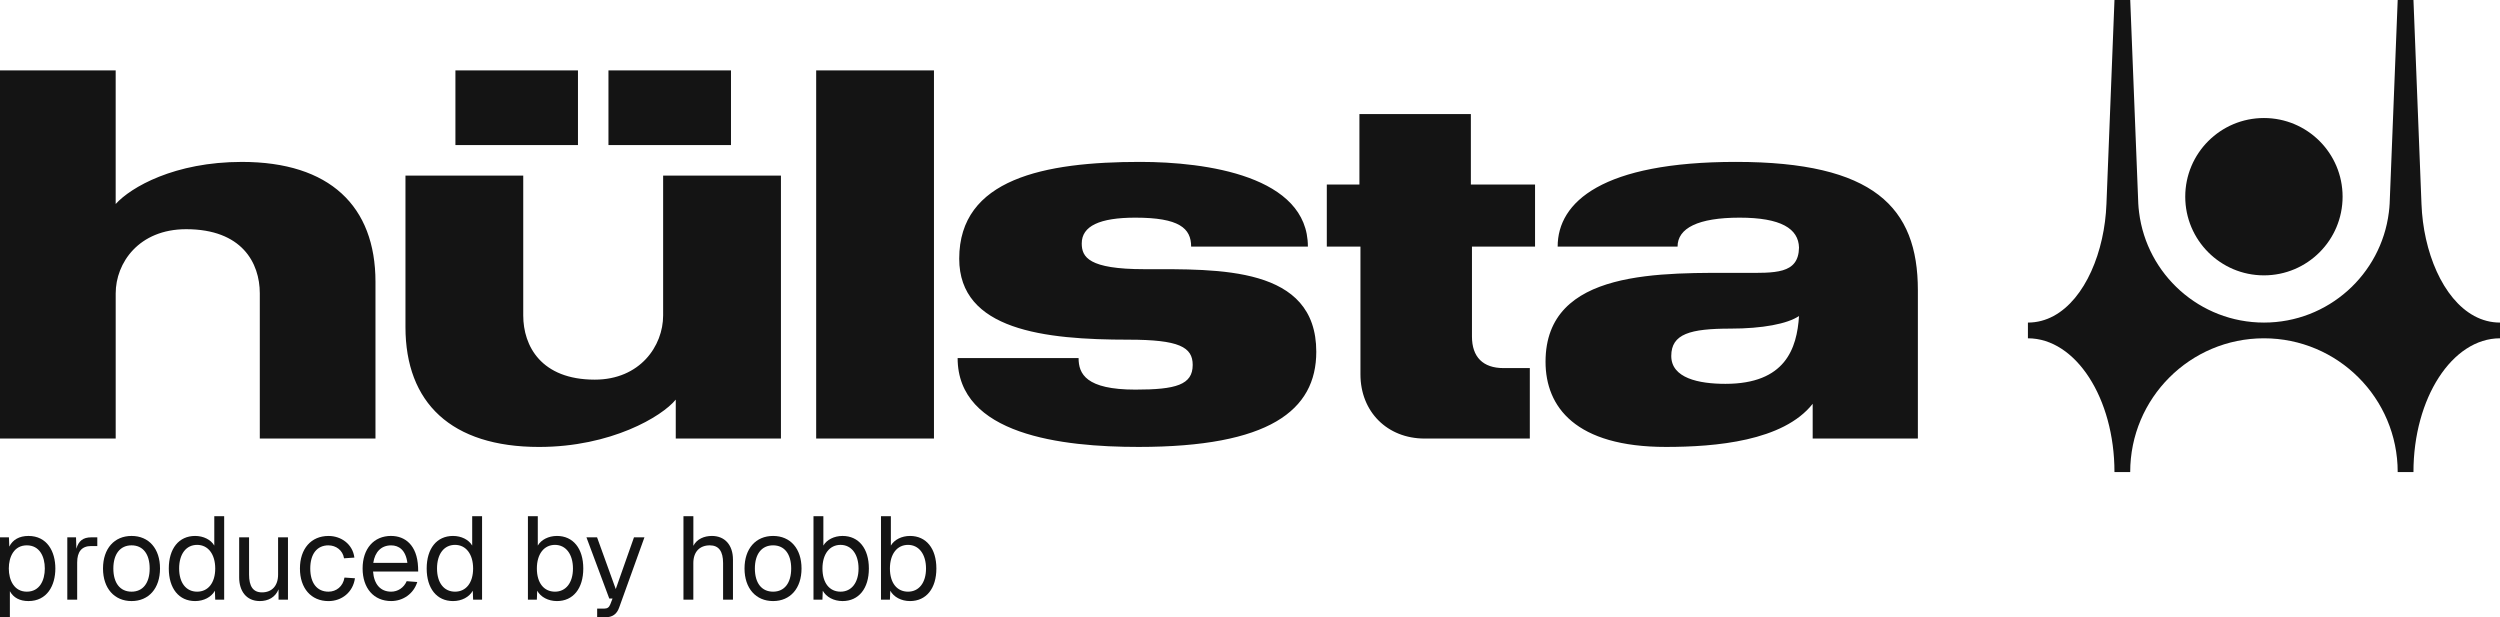
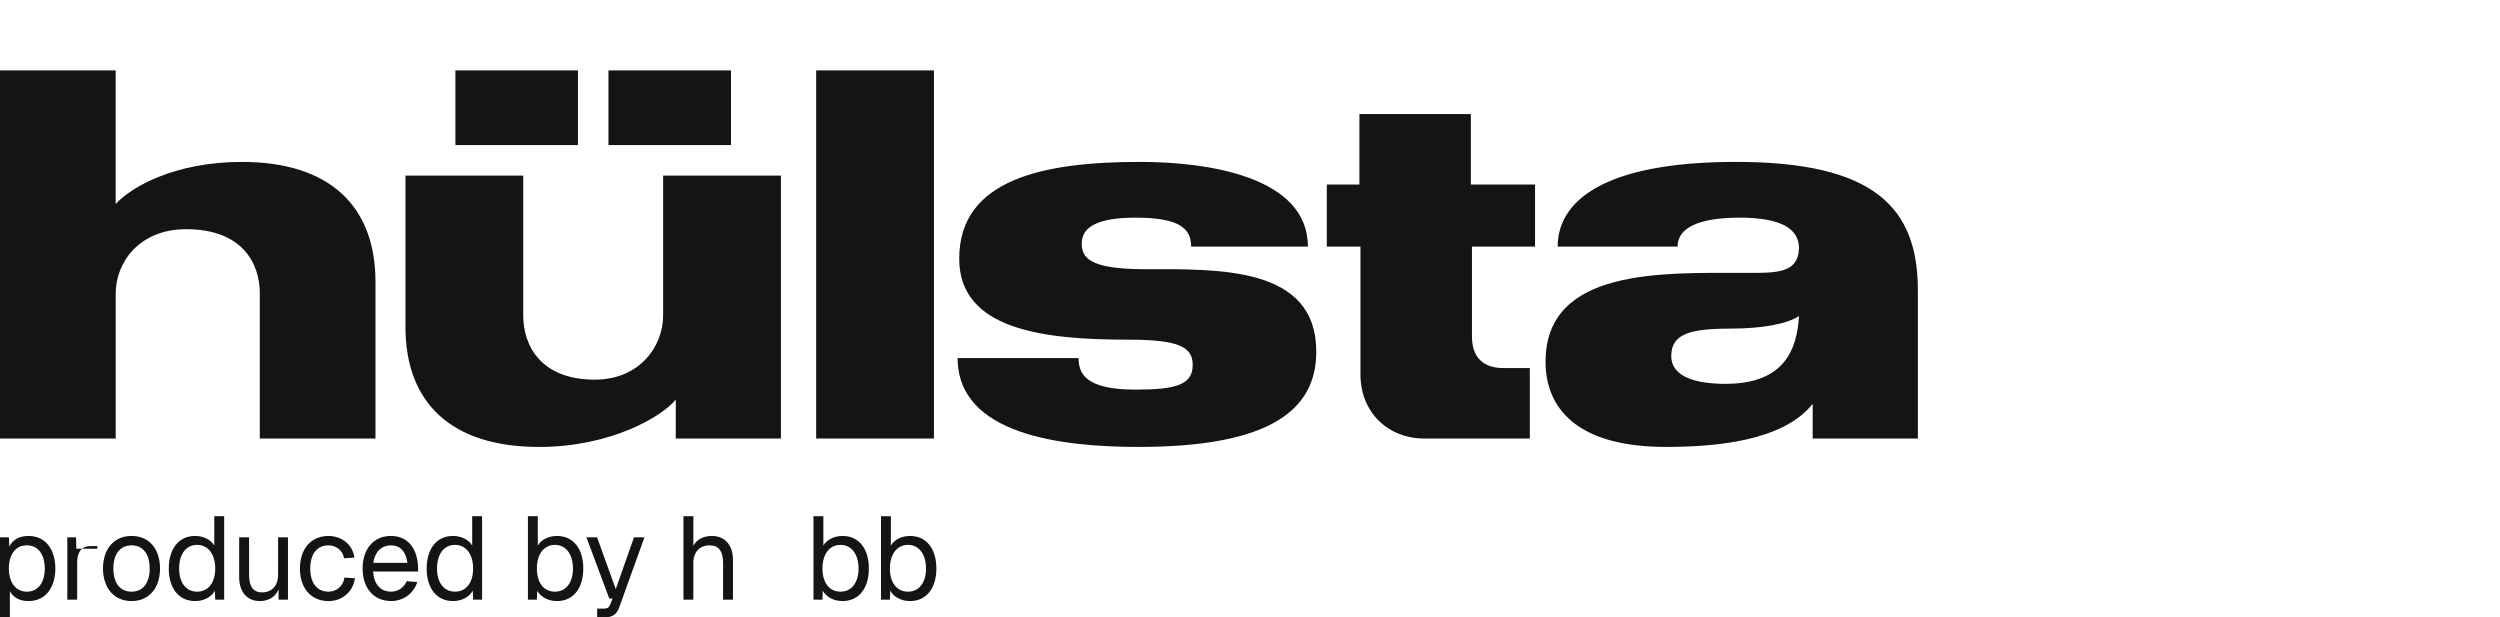
<svg xmlns="http://www.w3.org/2000/svg" width="162" height="40" viewBox="0 0 162 40" fill="none">
  <g clip-path="url(#clip0_13105_9961)">
    <path d="M0 4.563V28.417H7.497V19.011C7.497 17.035 8.997 14.852 12.064 14.852C15.676 14.852 16.835 17.033 16.835 19.011V28.417H24.331V18.262C24.331 13.355 21.366 10.492 15.675 10.492C11.313 10.492 8.485 12.129 7.496 13.219V4.563H0ZM29.511 4.563V9.401H37.452V4.563H29.511ZM39.428 4.563V9.401H47.368V4.563H39.428ZM52.888 4.563V28.417H60.521V4.563H52.888ZM88.09 7.392V11.958H85.977V15.979H88.157V24.26C88.157 26.679 89.895 28.418 92.316 28.418H99.132V23.852H97.427C96.098 23.852 95.383 23.137 95.383 21.807V15.979H99.471V11.958H95.312V7.392H88.089H88.09ZM73.879 10.491C67.676 10.491 62.157 11.582 62.157 16.763C62.157 21.396 67.676 22.011 73.129 22.011C76.401 22.011 77.287 22.487 77.287 23.646C77.287 24.94 76.196 25.247 73.572 25.247C70.369 25.247 69.892 24.225 69.892 23.203H62.054C62.054 28.178 68.801 28.961 73.777 28.961C82.228 28.961 85.295 26.609 85.295 22.793C85.295 17.238 78.99 17.443 74.151 17.443C70.539 17.443 70.097 16.659 70.097 15.774C70.097 14.649 71.255 14.104 73.574 14.104C76.403 14.104 77.186 14.785 77.186 15.979H84.751C84.751 11.412 78.174 10.491 73.881 10.491H73.879ZM112.489 10.491C103.834 10.491 100.936 13.081 100.936 15.979H108.706C108.706 14.785 110.035 14.104 112.726 14.104C115.417 14.104 116.544 14.819 116.576 16.046C116.542 17.784 115.009 17.683 112.929 17.683C107.715 17.683 100.151 17.375 100.151 23.441C100.151 26.372 102.093 28.961 107.955 28.961C111.158 28.961 115.553 28.586 117.462 26.167V28.415H124.278V18.806C124.278 13.42 121.416 10.491 112.488 10.491H112.489ZM26.274 11.379V21.193C26.274 26.1 29.239 28.962 34.93 28.962C39.599 28.962 42.904 26.985 43.789 25.895V28.417H50.605V11.379H42.971V20.443C42.971 22.419 41.472 24.601 38.541 24.601C35.065 24.601 33.906 22.419 33.906 20.443V11.379H26.273H26.274ZM116.577 20.476C116.441 22.59 115.691 24.873 111.806 24.873C110.069 24.873 108.298 24.498 108.298 23.067C108.298 21.634 109.523 21.294 112.149 21.294C114.193 21.294 115.829 20.987 116.577 20.476Z" fill="#141414" />
-     <path d="M137.018 0C137.018 0 136.625 9.912 136.498 13.216C136.468 13.987 136.37 14.752 136.205 15.484C135.537 18.47 133.801 20.903 131.409 20.903V21.922C134.508 21.922 137.017 25.804 137.017 30.59H138.037C138.037 25.802 141.917 21.922 146.704 21.922C151.491 21.922 155.371 25.804 155.371 30.59H156.392C156.392 25.802 158.902 21.922 162 21.922V20.903C159.606 20.903 157.872 18.47 157.203 15.484C157.038 14.752 156.941 13.987 156.912 13.216C156.784 9.912 156.392 0 156.392 0H155.371C155.371 0 154.896 12.03 154.851 13.152V13.171C154.842 13.371 154.822 13.569 154.797 13.766C154.293 17.788 150.864 20.903 146.706 20.903C142.548 20.903 139.117 17.79 138.613 13.766C138.589 13.569 138.568 13.371 138.559 13.171V13.152C138.514 12.03 138.039 0 138.039 0H137.017L137.018 0ZM146.703 7.648C143.887 7.648 141.604 9.931 141.604 12.745C141.604 15.559 143.887 17.843 146.703 17.843C149.519 17.843 151.8 15.559 151.8 12.745C151.8 9.931 149.519 7.648 146.703 7.648Z" fill="#141414" />
    <path d="M0 34.82H0.579L0.602 35.421C0.822 34.972 1.256 34.729 1.843 34.729C3.046 34.729 3.587 35.727 3.587 36.839C3.587 37.951 3.046 38.949 1.843 38.949C1.28 38.949 0.869 38.728 0.64 38.309V40H0V34.82ZM1.738 38.34C2.568 38.34 2.904 37.608 2.904 36.839C2.904 36.069 2.568 35.338 1.738 35.338C0.907 35.338 0.571 36.085 0.571 36.839C0.571 37.593 0.914 38.34 1.738 38.34Z" fill="#141414" />
-     <path d="M4.926 34.82L4.949 35.559C5.086 35.057 5.382 34.82 5.908 34.82H6.305V35.383H5.908C5.291 35.383 5.001 35.756 5.001 36.45V38.858H4.361V34.82H4.925H4.926Z" fill="#141414" />
+     <path d="M4.926 34.82L4.949 35.559H6.305V35.383H5.908C5.291 35.383 5.001 35.756 5.001 36.45V38.858H4.361V34.82H4.925H4.926Z" fill="#141414" />
    <path d="M6.675 36.839C6.675 35.551 7.406 34.729 8.526 34.729C9.646 34.729 10.369 35.551 10.369 36.839C10.369 38.127 9.638 38.949 8.526 38.949C7.414 38.949 6.675 38.127 6.675 36.839ZM8.526 38.34C9.265 38.34 9.699 37.776 9.699 36.839C9.699 35.901 9.265 35.338 8.526 35.338C7.787 35.338 7.345 35.901 7.345 36.839C7.345 37.776 7.779 38.34 8.526 38.34Z" fill="#141414" />
    <path d="M14.526 38.858H13.947L13.925 38.279C13.696 38.69 13.208 38.949 12.645 38.949C11.594 38.949 10.938 38.133 10.938 36.839C10.938 35.544 11.592 34.729 12.645 34.729C13.185 34.729 13.665 34.972 13.886 35.353V33.449H14.526V38.858ZM12.774 38.34C13.491 38.34 13.947 37.761 13.947 36.839C13.947 35.917 13.489 35.308 12.774 35.308C12.059 35.308 11.608 35.901 11.608 36.839C11.608 37.776 12.066 38.34 12.774 38.34Z" fill="#141414" />
    <path d="M18.05 38.858V38.188C17.838 38.714 17.372 38.949 16.839 38.949C15.94 38.949 15.498 38.271 15.498 37.418V34.82H16.139V37.228C16.139 37.981 16.39 38.386 16.977 38.386C17.601 38.386 18.02 37.983 18.02 37.228V34.82H18.66V38.858H18.05Z" fill="#141414" />
    <path d="M21.286 35.338C20.538 35.338 20.105 35.901 20.105 36.839C20.105 37.776 20.538 38.34 21.286 38.34C21.788 38.34 22.23 38.005 22.322 37.426L23.001 37.472C22.871 38.386 22.14 38.951 21.287 38.951C20.159 38.951 19.436 38.12 19.436 36.84C19.436 35.56 20.159 34.73 21.287 34.73C22.11 34.73 22.857 35.263 22.964 36.132L22.294 36.178C22.21 35.652 21.767 35.34 21.287 35.34L21.286 35.338Z" fill="#141414" />
    <path d="M25.347 34.729C26.238 34.729 27.03 35.316 27.091 36.748L27.099 37.037H24.174C24.235 37.86 24.654 38.34 25.347 38.34C25.774 38.34 26.169 38.089 26.353 37.661L27.039 37.714C26.803 38.476 26.118 38.948 25.348 38.948C24.22 38.948 23.497 38.117 23.497 36.837C23.497 35.557 24.22 34.727 25.348 34.727L25.347 34.729ZM26.398 36.474C26.291 35.629 25.835 35.34 25.347 35.34C24.707 35.34 24.295 35.759 24.188 36.474H26.398Z" fill="#141414" />
    <path d="M31.238 38.858H30.658L30.636 38.279C30.407 38.69 29.919 38.949 29.356 38.949C28.305 38.949 27.649 38.133 27.649 36.839C27.649 35.544 28.303 34.729 29.356 34.729C29.897 34.729 30.377 34.972 30.598 35.353V33.449H31.238V38.858ZM29.486 38.34C30.202 38.34 30.658 37.761 30.658 36.839C30.658 35.917 30.201 35.308 29.486 35.308C28.77 35.308 28.319 35.901 28.319 36.839C28.319 37.776 28.777 38.34 29.486 38.34Z" fill="#141414" />
    <path d="M34.849 33.449V35.353C35.069 34.972 35.549 34.729 36.09 34.729C37.141 34.729 37.797 35.544 37.797 36.839C37.797 38.133 37.141 38.949 36.09 38.949C35.527 38.949 35.039 38.69 34.81 38.279L34.788 38.858H34.209V33.449H34.849ZM35.962 38.34C36.671 38.34 37.128 37.761 37.128 36.839C37.128 35.917 36.671 35.308 35.962 35.308C35.253 35.308 34.789 35.901 34.789 36.839C34.789 37.776 35.247 38.34 35.962 38.34Z" fill="#141414" />
    <path d="M38.69 34.82L39.901 38.172L41.082 34.82H41.76L40.122 39.368C39.97 39.802 39.68 40 39.223 40H38.696V39.437H39.16C39.359 39.437 39.472 39.354 39.549 39.156L39.693 38.783H39.48L38.002 34.821H38.688L38.69 34.82Z" fill="#141414" />
    <path d="M44.93 33.449V35.369C45.158 34.927 45.63 34.729 46.133 34.729C46.971 34.729 47.496 35.322 47.496 36.26V38.858H46.856V36.489C46.856 35.719 46.574 35.338 45.995 35.338C45.355 35.338 44.928 35.741 44.928 36.489V38.858H44.288V33.449H44.928H44.93Z" fill="#141414" />
-     <path d="M48.245 36.839C48.245 35.551 48.976 34.729 50.096 34.729C51.216 34.729 51.939 35.551 51.939 36.839C51.939 38.127 51.208 38.949 50.096 38.949C48.984 38.949 48.245 38.127 48.245 36.839ZM50.096 38.34C50.835 38.34 51.269 37.776 51.269 36.839C51.269 35.901 50.835 35.338 50.096 35.338C49.357 35.338 48.916 35.901 48.916 36.839C48.916 37.776 49.349 38.34 50.096 38.34Z" fill="#141414" />
    <path d="M53.354 33.449V35.353C53.575 34.972 54.055 34.729 54.595 34.729C55.647 34.729 56.303 35.544 56.303 36.839C56.303 38.133 55.647 38.949 54.595 38.949C54.032 38.949 53.544 38.69 53.316 38.279L53.293 38.858H52.714V33.449H53.354ZM54.467 38.34C55.176 38.34 55.634 37.761 55.634 36.839C55.634 35.917 55.176 35.308 54.467 35.308C53.759 35.308 53.295 35.901 53.295 36.839C53.295 37.776 53.752 38.34 54.467 38.34Z" fill="#141414" />
    <path d="M57.728 33.449V35.353C57.949 34.972 58.429 34.729 58.969 34.729C60.021 34.729 60.677 35.544 60.677 36.839C60.677 38.133 60.021 38.949 58.969 38.949C58.406 38.949 57.918 38.69 57.69 38.279L57.667 38.858H57.088V33.449H57.728ZM58.84 38.34C59.549 38.34 60.006 37.761 60.006 36.839C60.006 35.917 59.549 35.308 58.84 35.308C58.131 35.308 57.667 35.901 57.667 36.839C57.667 37.776 58.125 38.34 58.84 38.34Z" fill="#141414" />
  </g>
  <defs>
    <clipPath id="clip0_13105_9961">
      <rect width="162" height="40" fill="white" />
    </clipPath>
  </defs>
</svg>